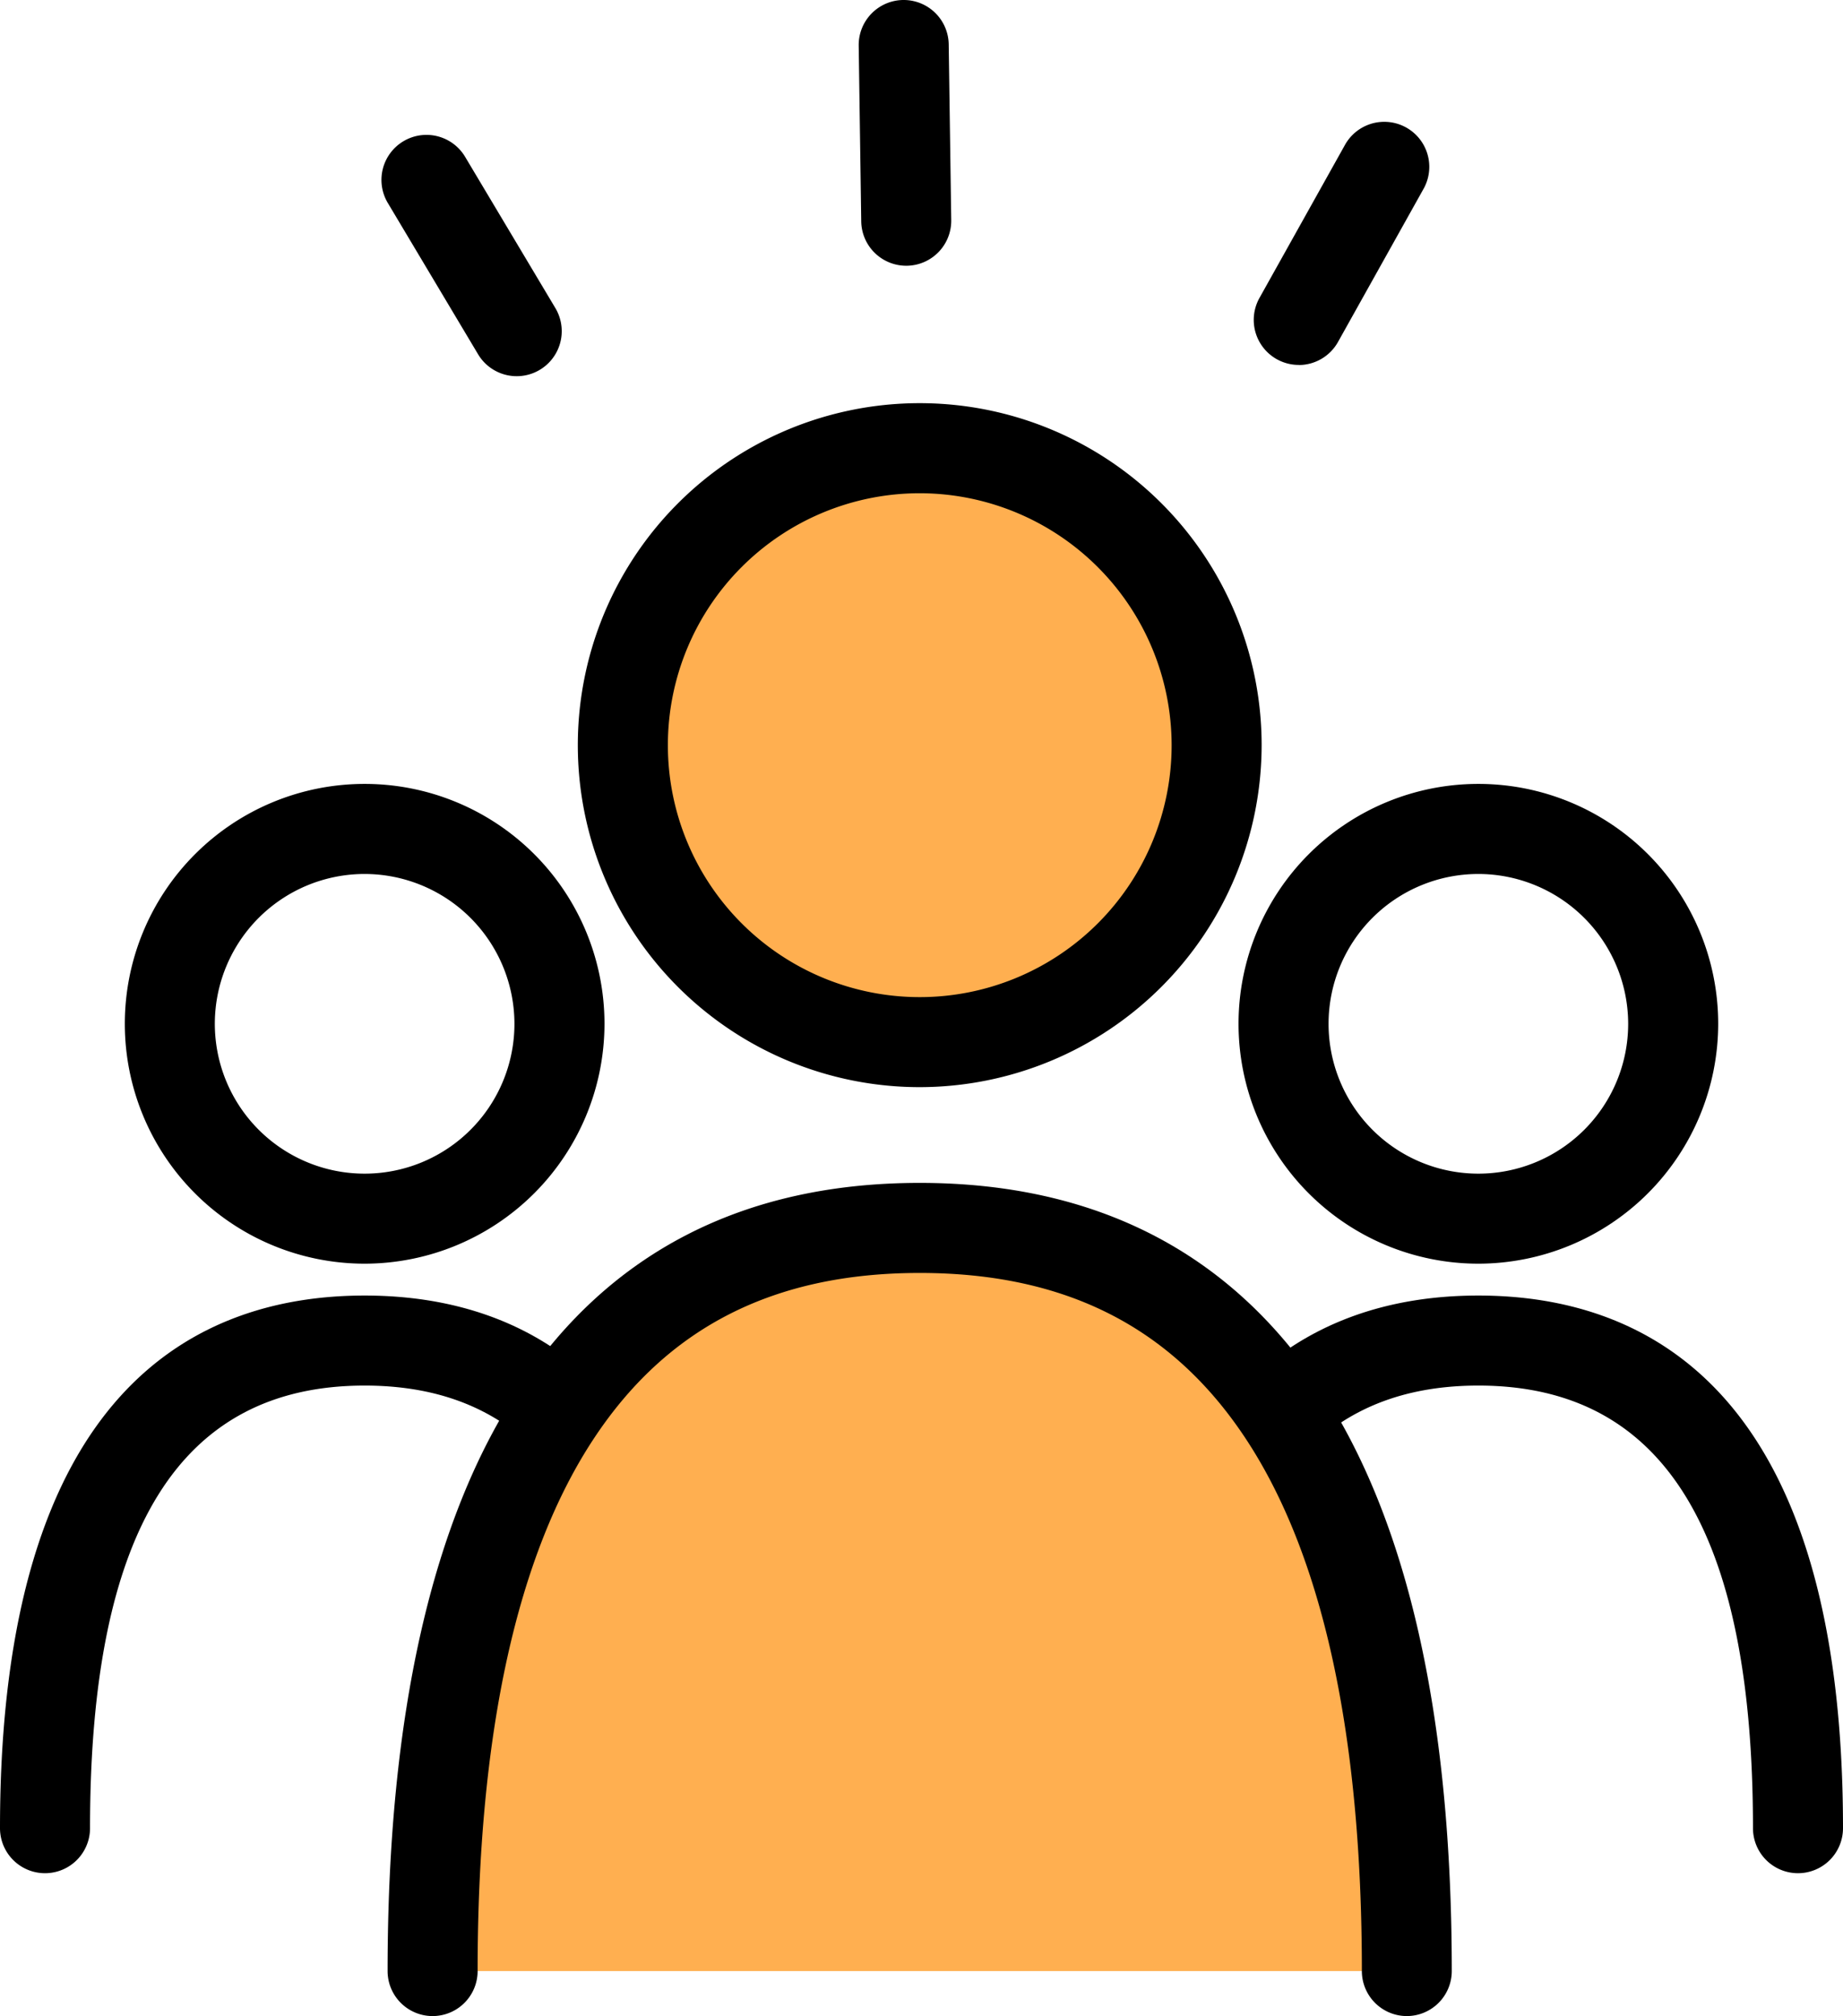
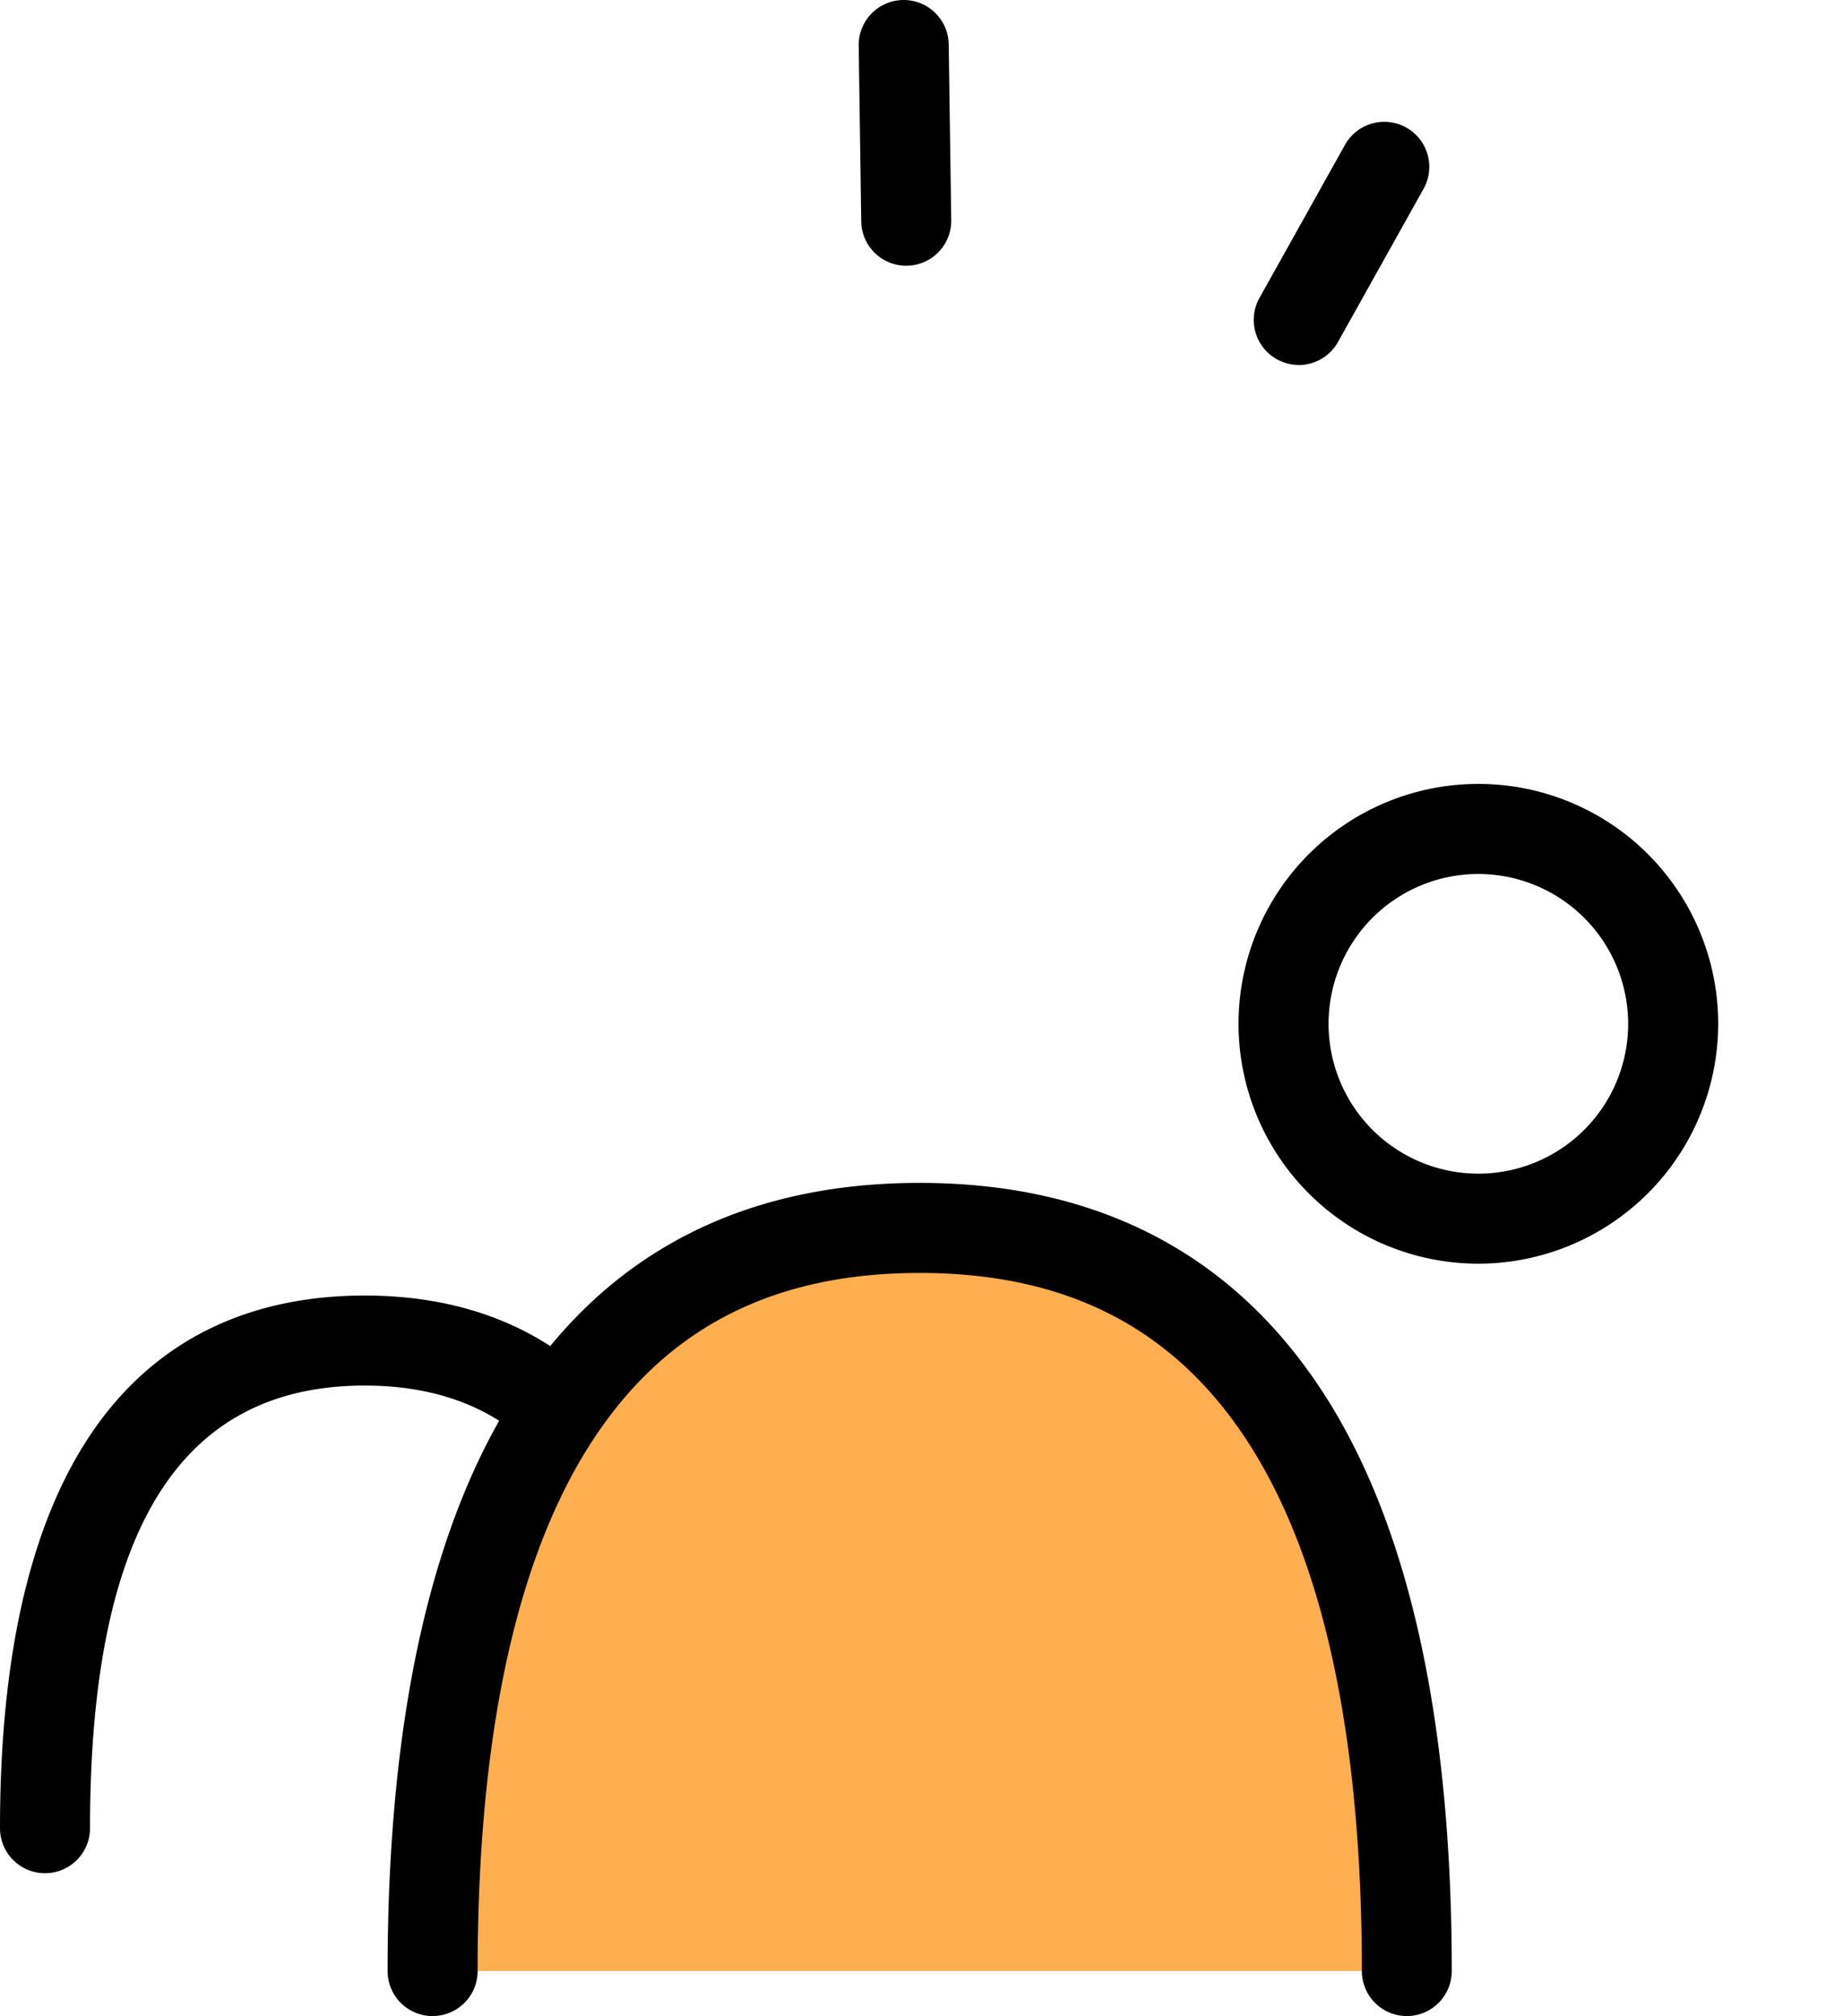
<svg xmlns="http://www.w3.org/2000/svg" id="グループ_274" data-name="グループ 274" width="79.551" height="87" viewBox="0 0 79.551 87">
  <defs>
    <clipPath id="clip-path">
      <rect id="長方形_1126" data-name="長方形 1126" width="79.551" height="87" fill="none" />
    </clipPath>
  </defs>
  <g id="グループ_242" data-name="グループ 242" clip-path="url(#clip-path)">
    <path id="パス_16379" data-name="パス 16379" d="M172.856,123.535a10.352,10.352,0,1,1,10.352-10.352,10.363,10.363,0,0,1-10.352,10.352m0-16.817a6.466,6.466,0,1,0,6.466,6.466,6.473,6.473,0,0,0-6.466-6.466" transform="translate(-109.044 -69.003)" />
-     <path id="パス_16380" data-name="パス 16380" d="M175.662,194.871a1.943,1.943,0,0,1-1.943-1.943c0-12.852-3.877-19.1-11.854-19.1s-11.854,6.247-11.854,19.1a1.943,1.943,0,1,1-3.886,0c0-19,8.559-22.985,15.74-22.985s15.74,3.988,15.74,22.985a1.943,1.943,0,0,1-1.943,1.943" transform="translate(-98.054 -114.036)" />
-     <path id="パス_16381" data-name="パス 16381" d="M26.731,123.535a10.352,10.352,0,1,1,10.352-10.352,10.363,10.363,0,0,1-10.352,10.352m0-16.817a6.466,6.466,0,1,0,6.465,6.466,6.473,6.473,0,0,0-6.465-6.466" transform="translate(-10.991 -69.003)" />
    <path id="パス_16382" data-name="パス 16382" d="M29.537,194.871a1.943,1.943,0,0,1-1.943-1.943c0-12.852-3.877-19.1-11.854-19.1s-11.854,6.247-11.854,19.1a1.943,1.943,0,1,1-3.886,0c0-19,8.559-22.985,15.74-22.985s15.74,3.988,15.74,22.985a1.943,1.943,0,0,1-1.943,1.943" transform="translate(0 -114.036)" />
-     <path id="パス_16383" data-name="パス 16383" d="M107.351,71.611A12.815,12.815,0,1,1,94.537,58.8a12.815,12.815,0,0,1,12.815,12.815" transform="translate(-54.838 -39.454)" fill="#ffaf50" />
-     <path id="パス_16384" data-name="パス 16384" d="M90.574,82.405a14.758,14.758,0,1,1,14.757-14.757A14.774,14.774,0,0,1,90.574,82.405m0-25.629a10.872,10.872,0,1,0,10.872,10.872A10.884,10.884,0,0,0,90.574,56.776" transform="translate(-50.874 -35.491)" />
    <path id="パス_16385" data-name="パス 16385" d="M98.813,193.141c0-21.531-7.33-32.068-21.026-32.068S56.76,171.609,56.76,193.141Z" transform="translate(-38.087 -108.084)" fill="#ffaf50" />
    <path id="パス_16386" data-name="パス 16386" d="M94.85,191.121a1.943,1.943,0,0,1-1.943-1.943c0-10.247-1.7-18-5.051-23.032-3.177-4.773-7.767-7.093-14.032-7.093s-10.856,2.32-14.032,7.093c-3.352,5.036-5.052,12.785-5.052,23.032a1.943,1.943,0,0,1-3.886,0c0-11.026,1.919-19.5,5.7-25.185,3.9-5.856,9.707-8.826,17.267-8.826s13.369,2.97,17.267,8.826c3.784,5.685,5.7,14.159,5.7,25.185a1.943,1.943,0,0,1-1.943,1.943" transform="translate(-34.124 -104.121)" />
    <path id="パス_16387" data-name="パス 16387" d="M166.444,26.436a1.943,1.943,0,0,1-1.695-2.89l3.7-6.621a1.943,1.943,0,0,1,3.393,1.894l-3.7,6.621a1.943,1.943,0,0,1-1.7,1" transform="translate(-110.386 -10.688)" />
    <path id="パス_16388" data-name="パス 16388" d="M114.718,11.468a1.943,1.943,0,0,1-1.942-1.915l-.109-7.582A1.943,1.943,0,0,1,114.581,0h.029a1.943,1.943,0,0,1,1.942,1.915l.109,7.582a1.943,1.943,0,0,1-1.915,1.971h-.029" transform="translate(-75.602)" />
-     <path id="パス_16389" data-name="パス 16389" d="M55.908,28.139a1.941,1.941,0,0,1-1.67-.947L50.352,20.68a1.943,1.943,0,1,1,3.337-1.991L57.575,25.2a1.943,1.943,0,0,1-1.666,2.939" transform="translate(-33.603 -11.905)" />
  </g>
</svg>